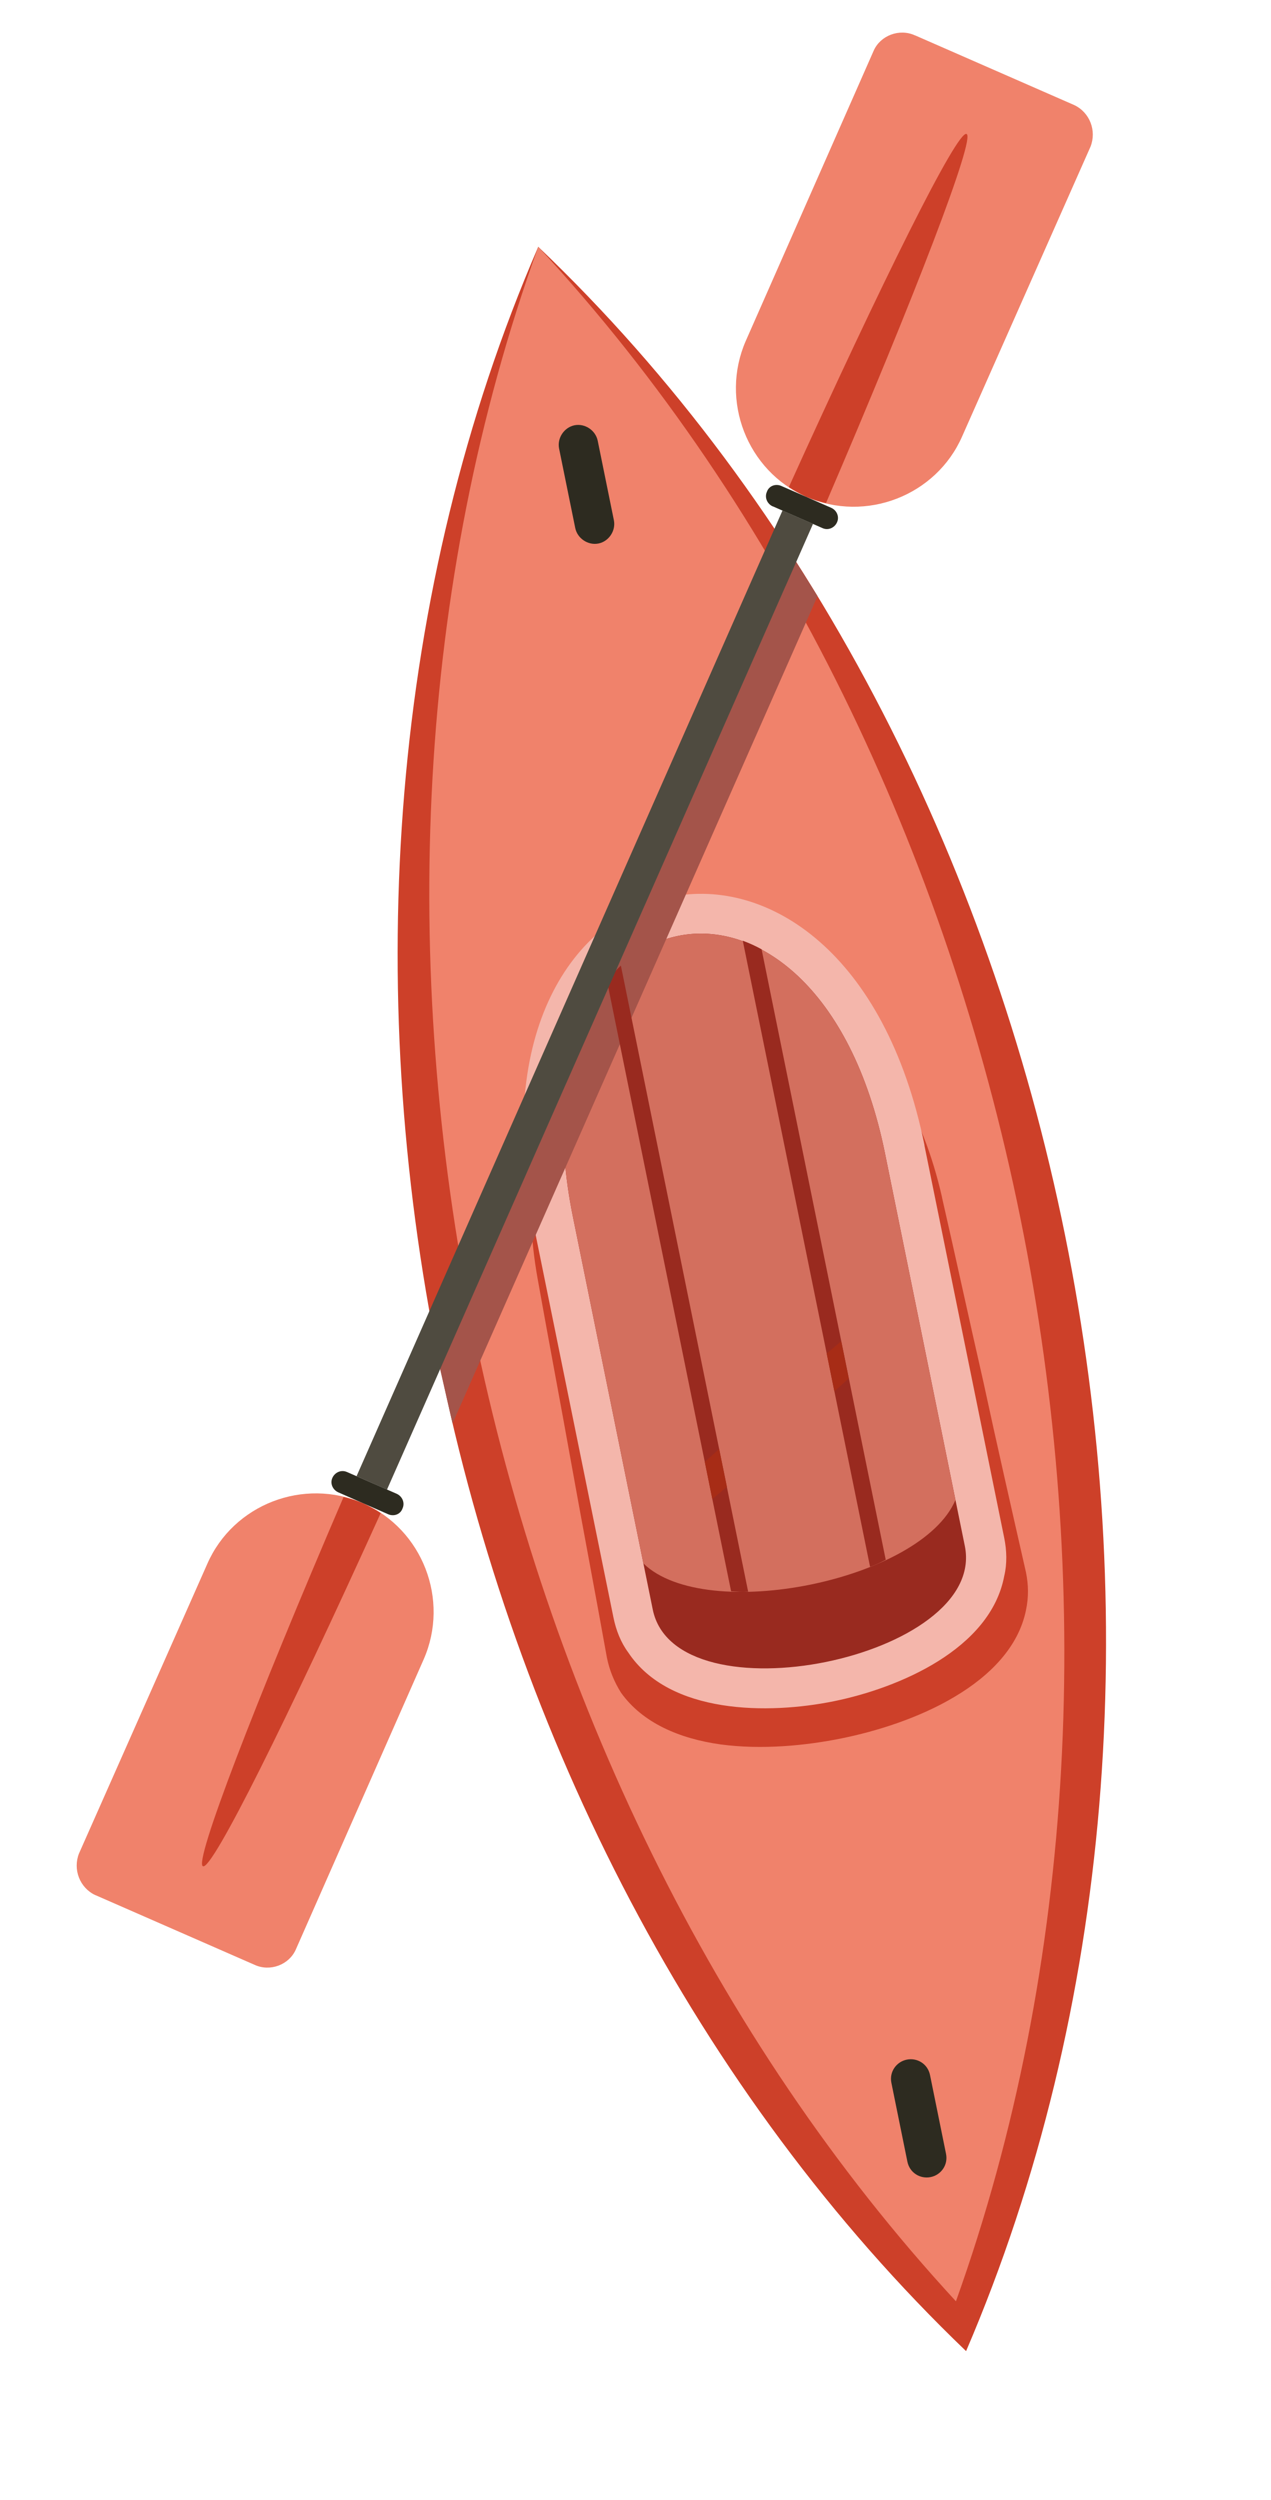
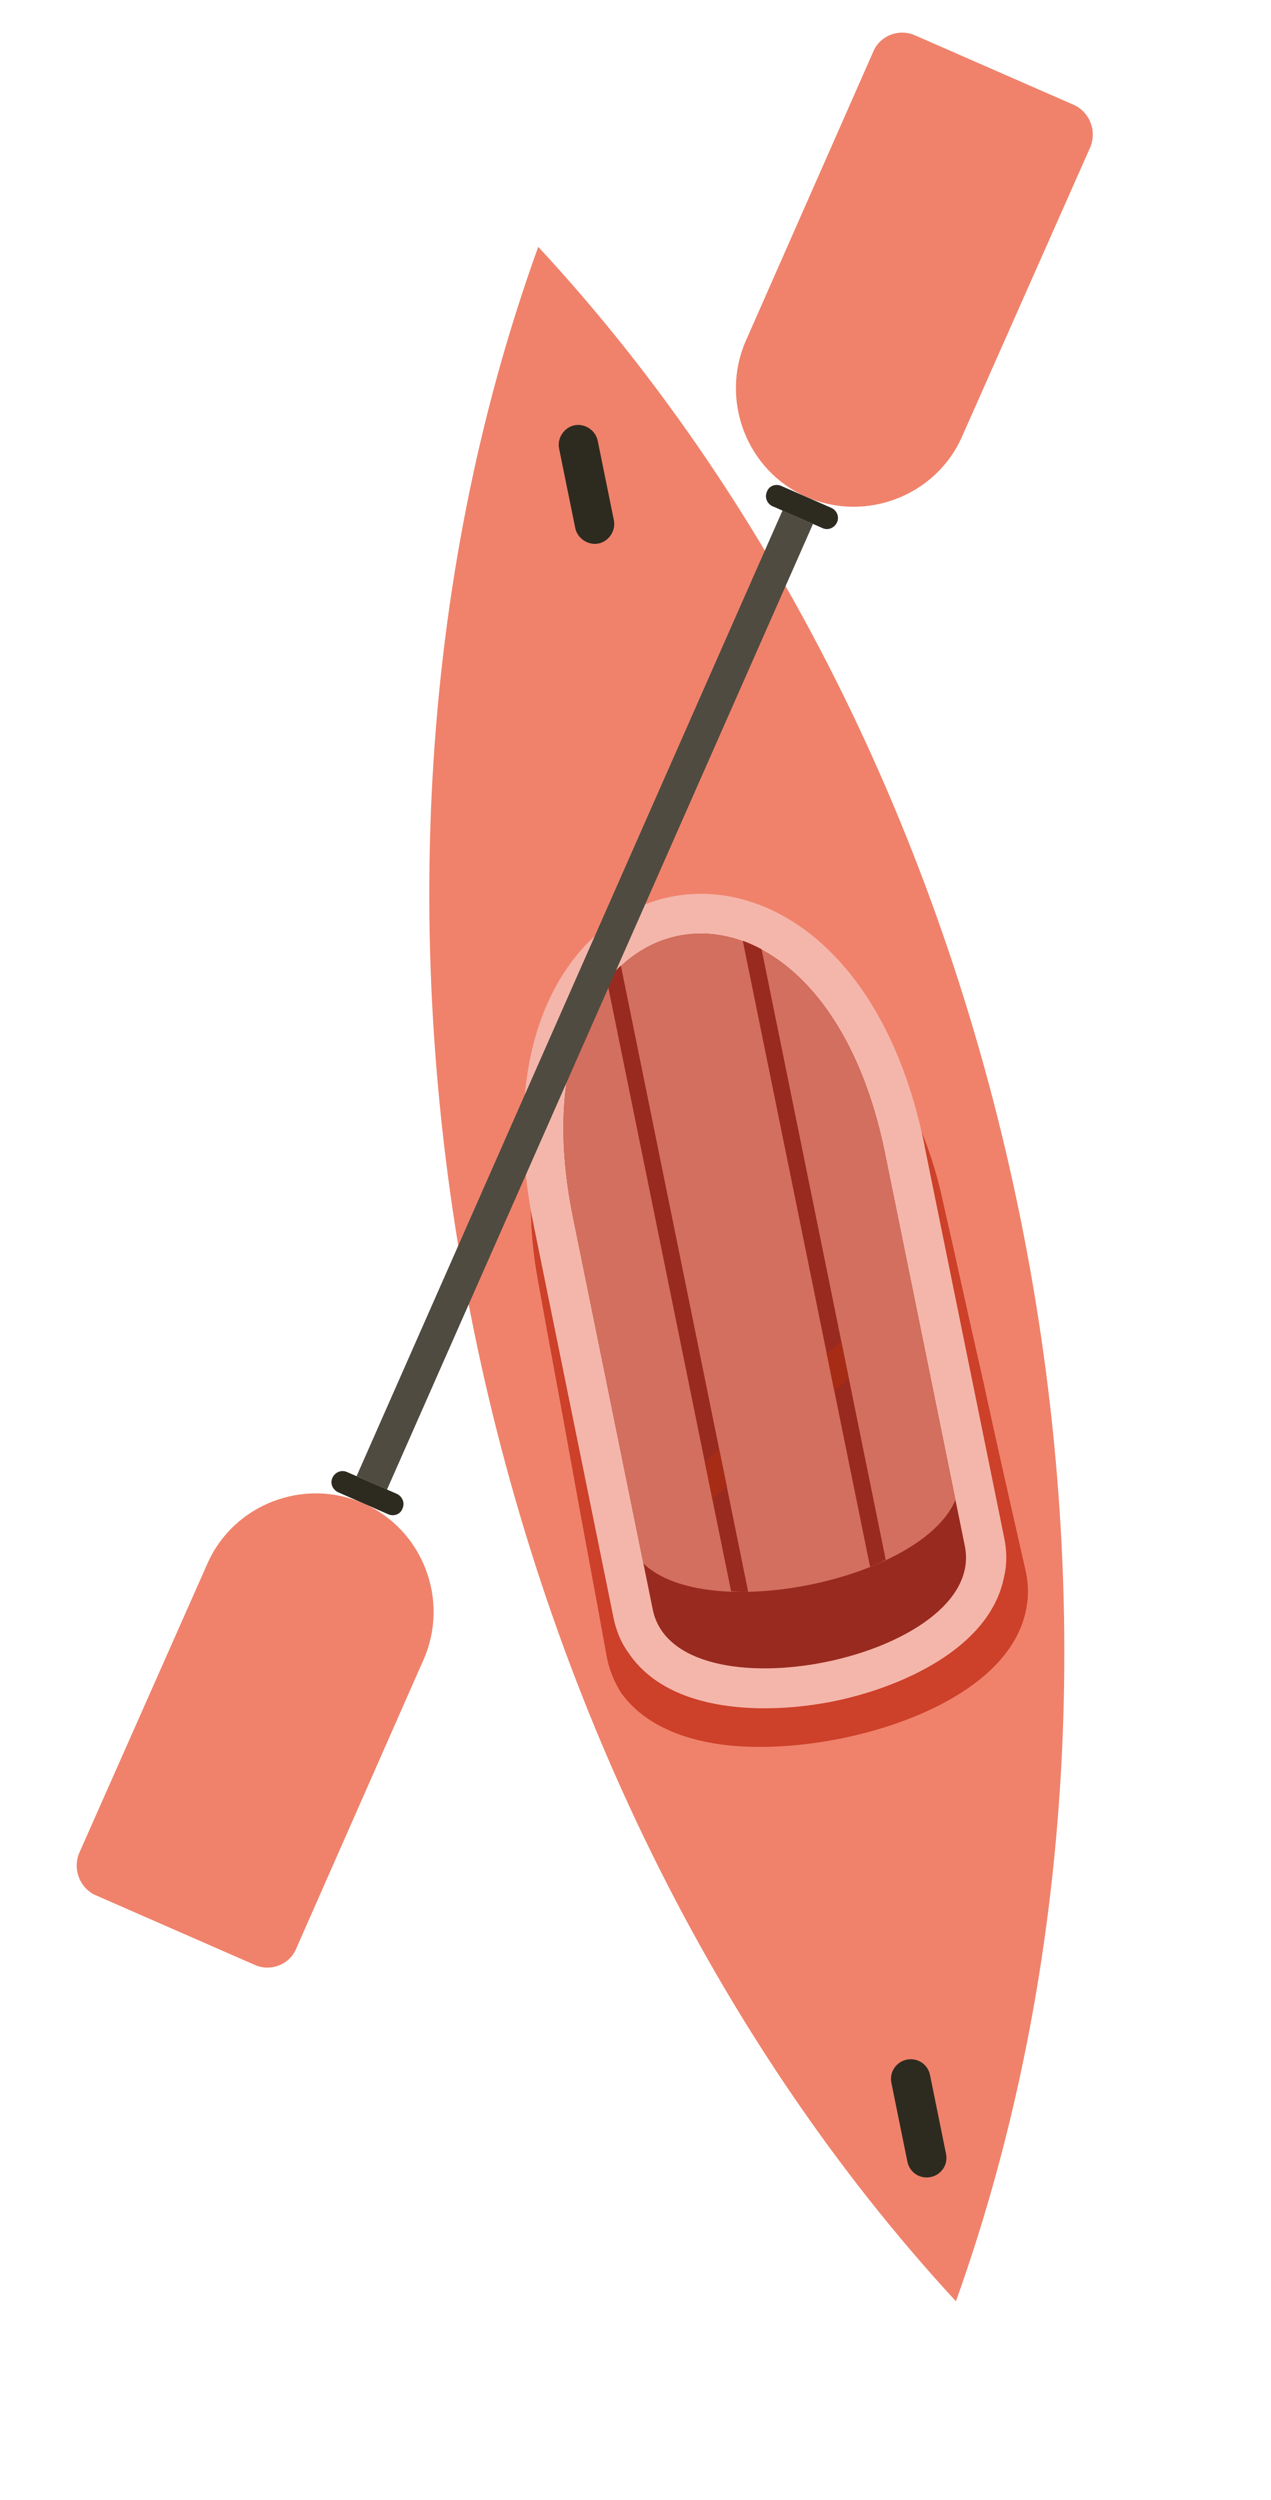
<svg xmlns="http://www.w3.org/2000/svg" id="Calque_2" data-name="Calque 2" viewBox="0 0 212.88 418.46">
  <defs>
    <style>
      .cls-1 {
        fill: #a4544a;
      }

      .cls-1, .cls-2, .cls-3, .cls-4, .cls-5, .cls-6, .cls-7, .cls-8, .cls-9, .cls-10, .cls-11, .cls-12 {
        stroke-width: 0px;
      }

      .cls-1, .cls-3, .cls-5, .cls-7, .cls-8, .cls-9, .cls-11, .cls-12 {
        fill-rule: evenodd;
      }

      .cls-2 {
        fill: #a72c16;
      }

      .cls-13 {
        clip-path: url(#clippath-2);
      }

      .cls-3, .cls-10 {
        fill: #2d2b20;
      }

      .cls-4 {
        fill: none;
      }

      .cls-5 {
        fill: #f0826b;
      }

      .cls-14 {
        clip-path: url(#clippath-1);
      }

      .cls-6, .cls-12 {
        fill: #992a1f;
      }

      .cls-7 {
        fill: #d36f5e;
      }

      .cls-8 {
        fill: #4f4b40;
      }

      .cls-15 {
        clip-path: url(#clippath);
      }

      .cls-9 {
        fill: #cd4029;
      }

      .cls-11 {
        fill: #f4b6ab;
      }
    </style>
    <clipPath id="clippath">
      <polygon class="cls-4" points="0 .8 0 418.46 210.94 417.68 212.88 0 0 .8" />
    </clipPath>
    <clipPath id="clippath-1">
      <rect class="cls-4" x="49.69" y="93.57" width="111.87" height="144.71" />
    </clipPath>
    <clipPath id="clippath-2">
-       <rect class="cls-4" x="61.75" y="101.02" width="87.75" height="129.83" transform="translate(-30.96 24.39) rotate(-11.5)" />
-     </clipPath>
+       </clipPath>
  </defs>
  <g id="Calque_1-2" data-name="Calque 1">
    <g class="cls-15">
-       <path class="cls-9" d="M90.15,41.31h0c90.5,86.18,120.89,237.47,71.66,352.21C71.65,307.14,40.51,156,90.15,41.31" />
      <path class="cls-5" d="M90.15,41.31h0c81.67,87.98,110.39,231.05,69.96,343.87C78.81,297.12,49.35,154.2,90.15,41.31" />
      <path class="cls-9" d="M157.78,200.44c2.33,10.16,4.55,20.46,6.93,30.86,2.25,10.43,4.68,21.08,7.13,31.86.43,2.12.46,4.18,0,6.35-1.23,6.08-5.94,10.93-11.96,14.49-5.89,3.53-13.08,5.78-18.93,6.96-5.97,1.21-13.35,1.94-20.27,1.01-6.81-.95-13.04-3.57-16.67-8.66-1.15-1.84-1.93-3.75-2.36-5.87-1.95-10.88-3.99-21.48-5.89-32.11-1.88-10.5-3.85-20.86-5.68-31.12-5.33-29.38,8.46-46.95,25.02-50.32,16.43-3.34,36.14,7.55,42.69,36.55" />
      <path class="cls-11" d="M154.83,191.71l13.37,65.71c.43,2.12.49,4.31,0,6.36-2.3,12.26-17.69,18.76-28.52,20.96-10.95,2.23-27.54,2.23-34.45-8.15-1.25-1.69-2.05-3.73-2.48-5.85l-13.37-65.71c-13.09-64.34,52.38-77.66,65.47-13.32" />
      <path class="cls-12" d="M148.23,193.05l13.37,65.71c3.82,18.79-48.45,29.43-52.27,10.63l-13.37-65.71c-11.32-55.63,40.95-66.27,52.27-10.64" />
      <path class="cls-7" d="M148.23,193.05l11.8,58c-5.68,13.47-41.78,20.81-52.27,10.63l-11.8-58c-11.32-55.63,40.95-66.27,52.27-10.64" />
      <g class="cls-14">
        <g class="cls-13">
          <polygon class="cls-1" points="133.33 94.05 136.93 99.78 75.8 238.24 73.7 229.1 133.33 94.05" />
        </g>
      </g>
      <path class="cls-6" d="M122.45,266.34c.92.07,1.84.14,2.86.07l-21.32-104.8c-.87.83-1.61,1.62-2.33,2.55l20.79,102.18Z" />
      <path class="cls-6" d="M124.41,157.46l21.32,104.79c.97-.33,1.79-.75,2.62-1.18l-20.79-102.18c-1.03-.57-2.02-1.01-3.15-1.44" />
      <polygon class="cls-2" points="119.31 250.91 121.75 248.86 120.45 242.52 118.05 244.69 119.31 250.91" />
      <polygon class="cls-2" points="138.46 226.54 139.75 232.88 142.16 230.71 140.9 224.49 138.46 226.54" />
      <path class="cls-10" d="M151.88,344.73c-1.74.36-2.96,2.03-2.58,3.89l2.68,13.19c.38,1.87,2.15,2.93,3.89,2.58,1.74-.35,2.96-2.03,2.58-3.89l-2.68-13.19c-.38-1.87-2.15-2.93-3.89-2.58" />
      <path class="cls-10" d="M96.22,71.18c-1.74.36-2.93,2.15-2.58,3.89l2.71,13.32c.36,1.74,2.15,2.93,3.89,2.58,1.74-.35,2.93-2.15,2.58-3.89l-2.71-13.32c-.36-1.74-2.15-2.93-3.89-2.58" />
      <polygon class="cls-8" points="131.06 85.45 136.17 87.69 64.82 249.32 59.72 247.08 131.06 85.45" />
      <path class="cls-5" d="M15.97,317.19l26.64,11.66c2.63,1.23,5.82,0,6.94-2.56l21.42-48.57c4.36-9.96-.18-21.75-10.14-26.11-9.96-4.36-21.75.18-26.11,10.14l-21.49,48.48c-1.05,2.65.11,5.74,2.74,6.97" />
-       <path class="cls-9" d="M63.76,253.25c-.91-.59-1.92-1.11-2.93-1.63-1.11-.45-2.15-.79-3.29-1.05-14.91,34.68-25.1,61.18-23.55,61.79,1.52.78,14.18-24.71,29.77-59.1" />
      <path class="cls-3" d="M58.1,246.37l8.34,3.65c.93.42,1.41,1.49.99,2.43-.35,1.04-1.49,1.41-2.43.99l-8.34-3.66c-.94-.42-1.41-1.49-.99-2.42.42-.94,1.49-1.4,2.42-.99" />
      <path class="cls-5" d="M153.27,5.92l26.64,11.66c2.63,1.23,3.79,4.31,2.74,6.97l-21.49,48.47c-4.36,9.96-16.15,14.5-26.11,10.14-9.96-4.36-14.49-16.15-10.14-26.1l21.42-48.57c1.12-2.55,4.31-3.78,6.94-2.56" />
-       <path class="cls-9" d="M138.34,84.21c-1.14-.27-2.18-.61-3.29-1.05-1.01-.52-2.02-1.04-2.93-1.63,15.59-34.4,28.26-59.88,29.77-59.1,1.54.61-8.65,27.11-23.55,61.79" />
      <path class="cls-3" d="M129.44,84.75l8.34,3.65c.93.42,2.01-.05,2.42-.99.42-.93-.05-2.01-.99-2.42l-8.34-3.65c-.93-.42-2.08-.05-2.43.99-.41.94.05,2.01.99,2.43" />
    </g>
  </g>
</svg>